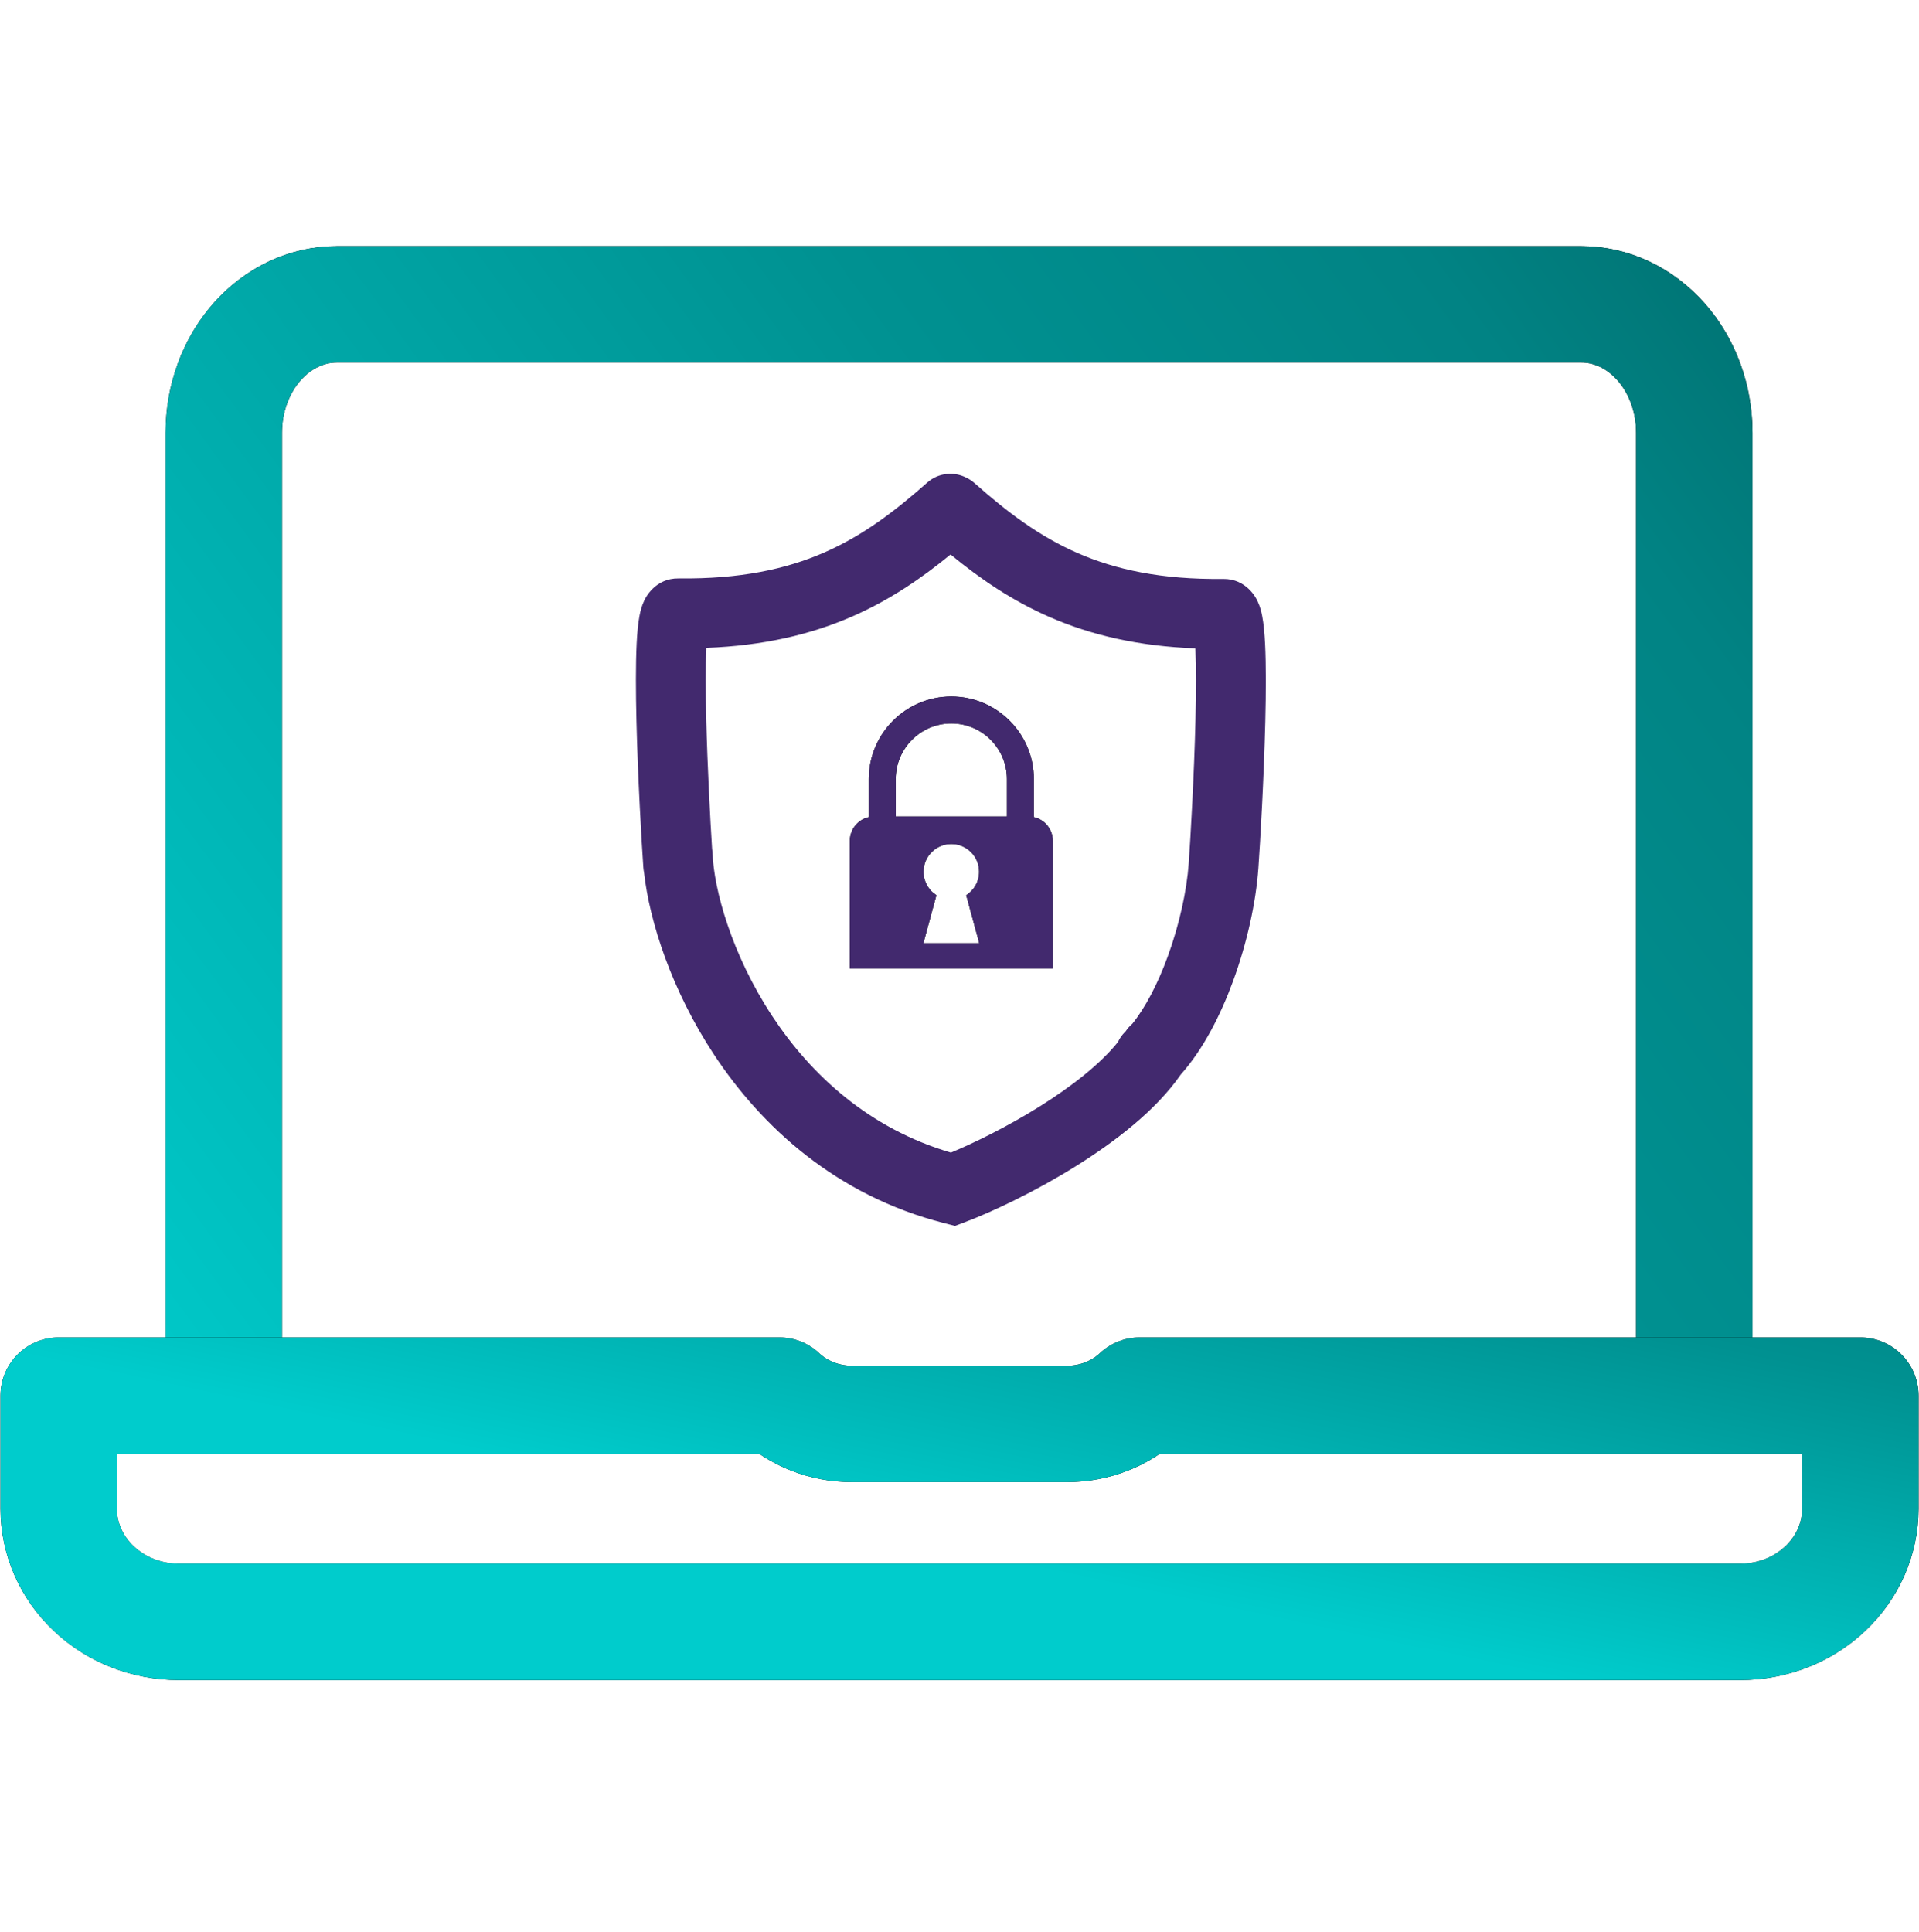
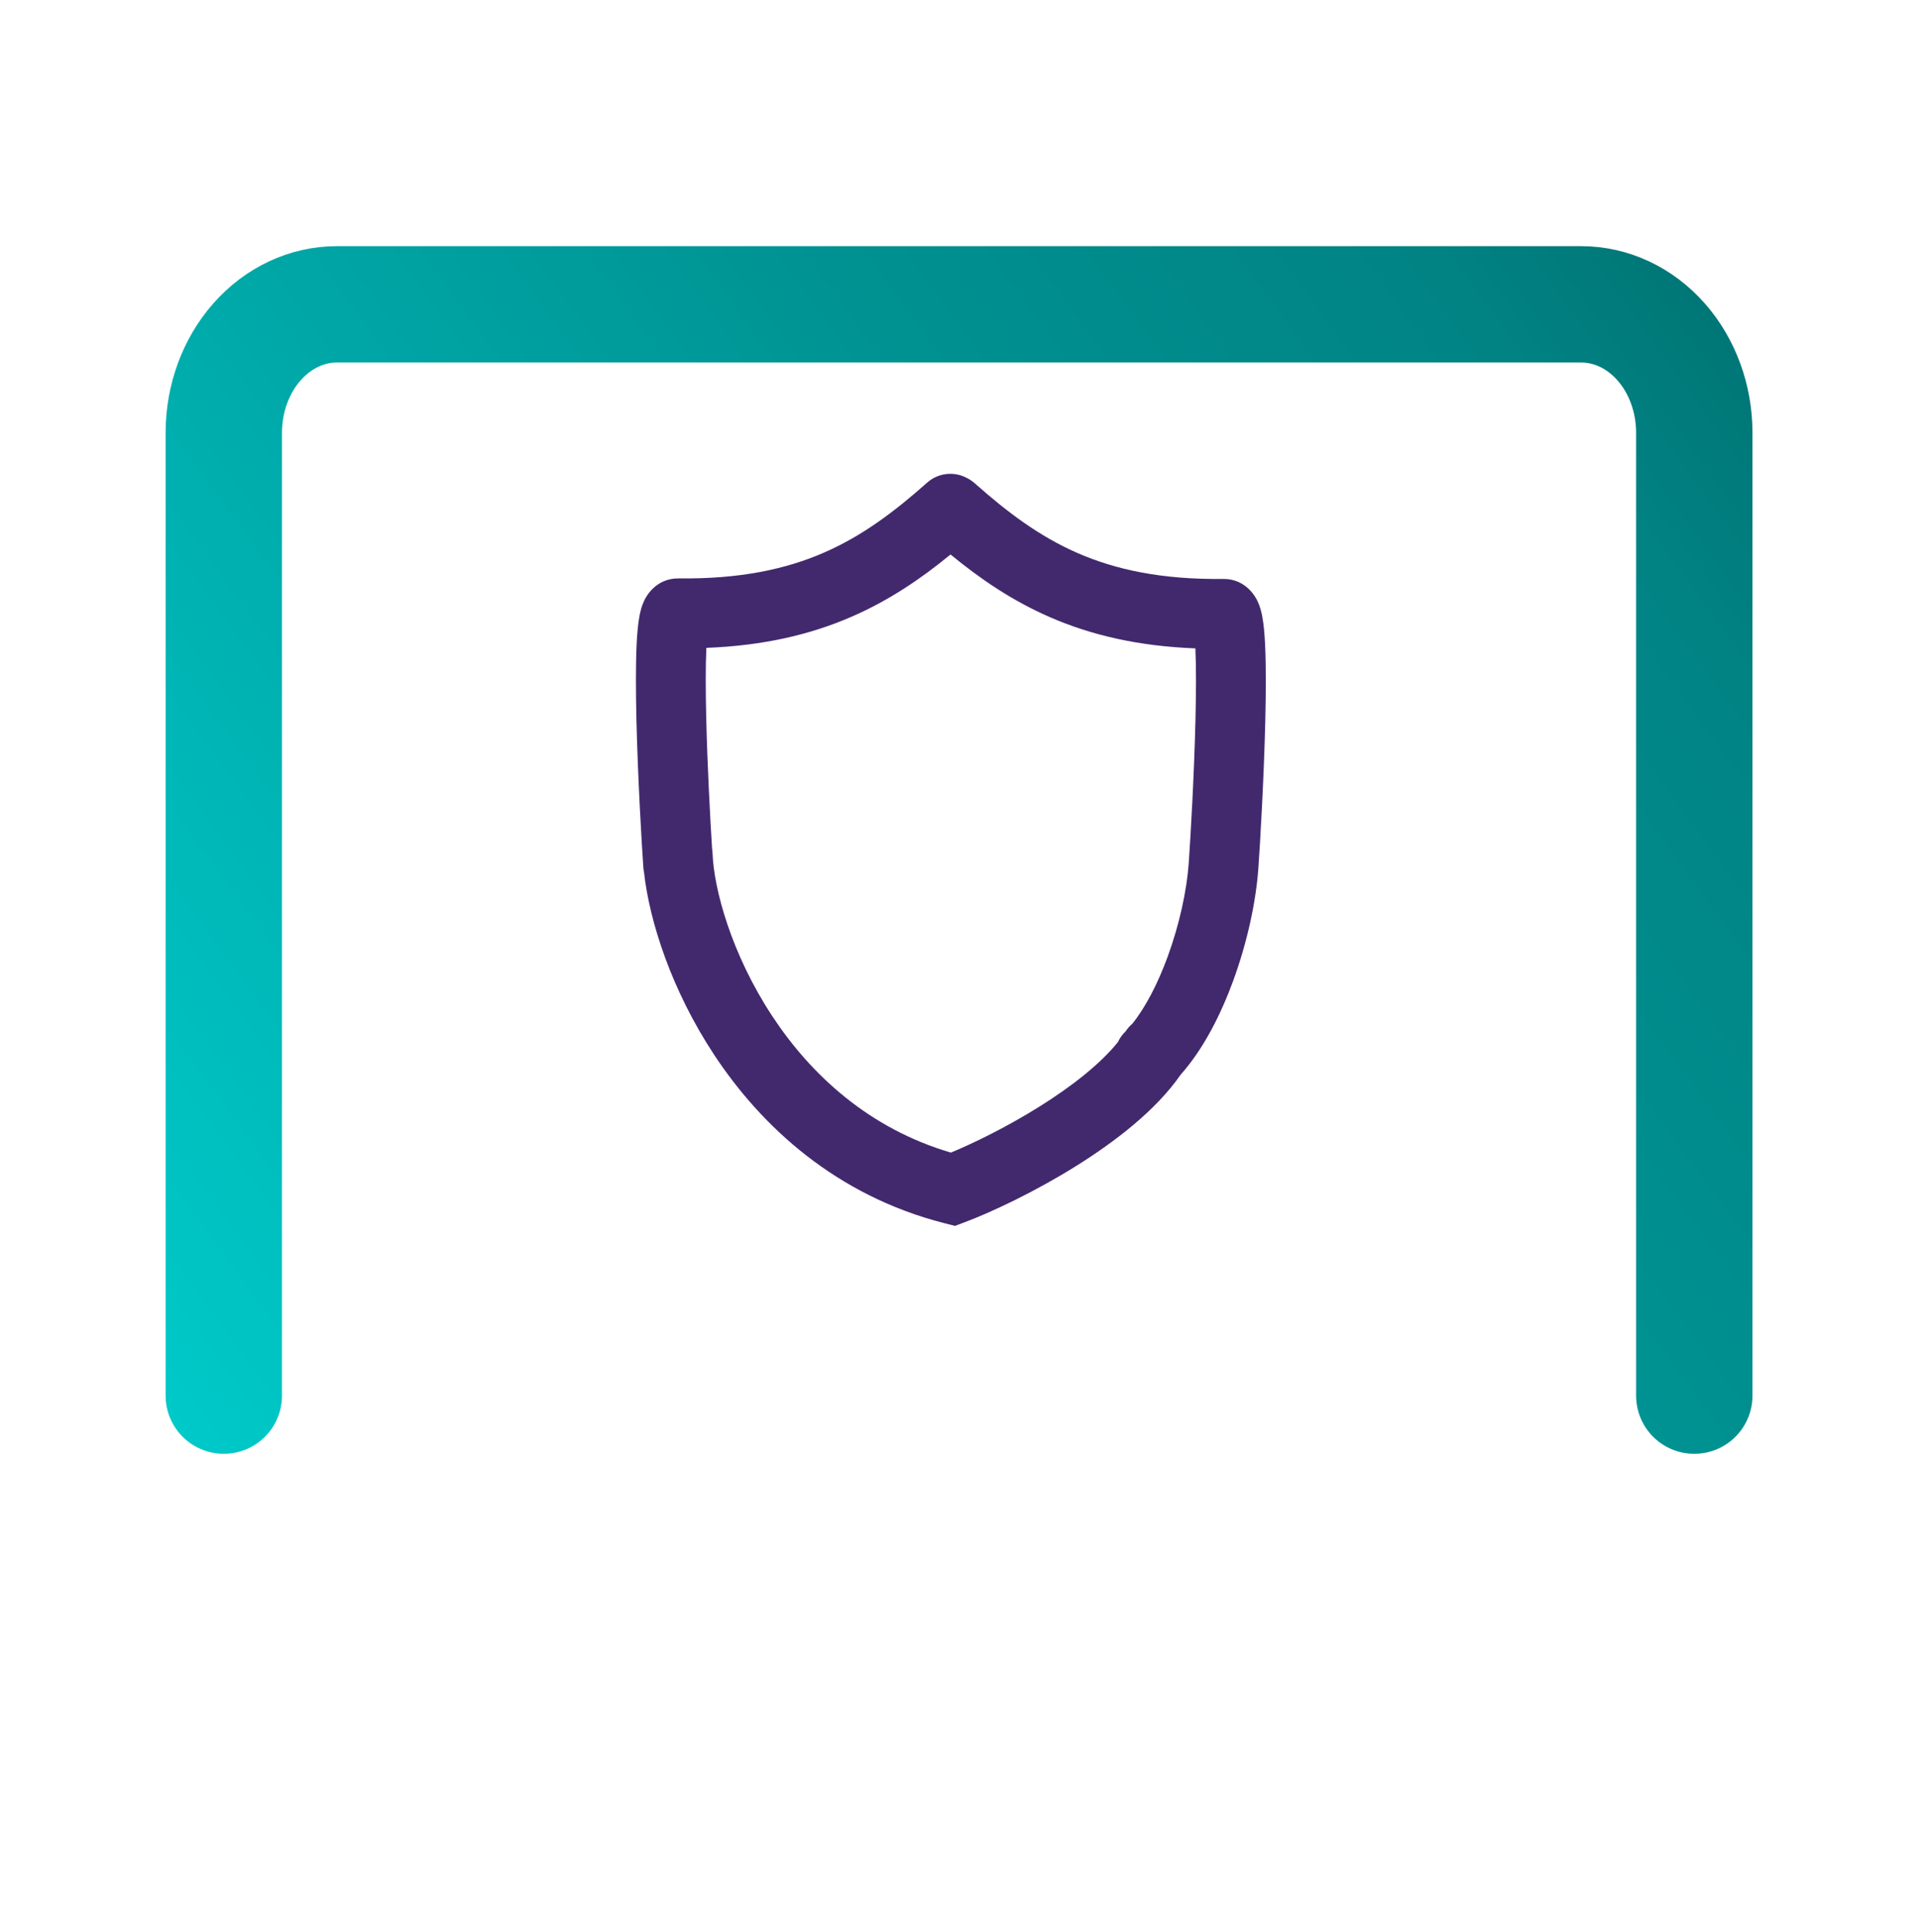
<svg xmlns="http://www.w3.org/2000/svg" width="150" height="151" viewBox="0 0 150 151" fill="none">
-   <path d="M132.436 109.094V33.825C132.436 31.163 131.505 28.611 129.847 26.73C128.189 24.845 125.94 23.789 123.595 23.789C102.184 23.789 47.745 23.789 26.335 23.789C23.99 23.789 21.741 24.845 20.083 26.73C18.425 28.611 17.493 31.163 17.493 33.825C17.493 56.376 17.493 109.094 17.493 109.094" stroke="black" stroke-width="9.096" stroke-miterlimit="10" stroke-linecap="round" stroke-linejoin="round" />
  <path d="M132.436 109.094V33.825C132.436 31.163 131.505 28.611 129.847 26.73C128.189 24.845 125.94 23.789 123.595 23.789C102.184 23.789 47.745 23.789 26.335 23.789C23.99 23.789 21.741 24.845 20.083 26.73C18.425 28.611 17.493 31.163 17.493 33.825C17.493 56.376 17.493 109.094 17.493 109.094" stroke="url(#paint0_linear_328_477)" stroke-width="9.096" stroke-miterlimit="10" stroke-linecap="round" stroke-linejoin="round" />
-   <path d="M89.084 109.094C87.582 110.508 85.543 111.304 83.418 111.304H66.585C64.46 111.304 62.422 110.508 60.919 109.094H60.919H4.587V117.935C4.587 120.281 5.576 122.529 7.337 124.187C9.098 125.847 11.486 126.777 13.975 126.777C39.581 126.777 110.422 126.777 136.027 126.777C138.518 126.777 140.905 125.847 142.666 124.187C144.427 122.529 145.416 120.281 145.416 117.935C145.416 113.514 145.416 109.094 145.416 109.094H89.084Z" stroke="black" stroke-width="9.096" stroke-miterlimit="10" stroke-linecap="round" stroke-linejoin="round" />
-   <path d="M89.084 109.094C87.582 110.508 85.543 111.304 83.418 111.304H66.585C64.46 111.304 62.422 110.508 60.919 109.094H60.919H4.587V117.935C4.587 120.281 5.576 122.529 7.337 124.187C9.098 125.847 11.486 126.777 13.975 126.777C39.581 126.777 110.422 126.777 136.027 126.777C138.518 126.777 140.905 125.847 142.666 124.187C144.427 122.529 145.416 120.281 145.416 117.935C145.416 113.514 145.416 109.094 145.416 109.094H89.084Z" stroke="url(#paint1_linear_328_477)" stroke-width="9.096" stroke-miterlimit="10" stroke-linecap="round" stroke-linejoin="round" />
-   <path d="M80.81 63.872V60.895C80.81 57.339 77.917 54.445 74.361 54.445C70.804 54.445 67.912 57.338 67.912 60.895V63.872C67.063 64.063 66.43 64.821 66.43 65.727V75.708H82.292V65.727C82.292 64.82 81.659 64.062 80.809 63.872H80.81ZM72.177 73.727L73.195 69.979C72.589 69.593 72.187 68.917 72.187 68.144C72.187 66.944 73.16 65.971 74.361 65.971C75.561 65.971 76.534 66.945 76.534 68.144C76.534 68.916 76.131 69.593 75.525 69.979L76.544 73.727H72.176H72.177ZM78.706 63.823H70.017V60.894C70.017 58.498 71.965 56.549 74.361 56.549C76.756 56.549 78.706 58.498 78.706 60.894V63.823Z" fill="black" />
-   <path d="M80.81 63.872V60.895C80.81 57.339 77.917 54.445 74.361 54.445C70.804 54.445 67.912 57.338 67.912 60.895V63.872C67.063 64.063 66.43 64.821 66.43 65.727V75.708H82.292V65.727C82.292 64.82 81.659 64.062 80.809 63.872H80.81ZM72.177 73.727L73.195 69.979C72.589 69.593 72.187 68.917 72.187 68.144C72.187 66.944 73.16 65.971 74.361 65.971C75.561 65.971 76.534 66.945 76.534 68.144C76.534 68.916 76.131 69.593 75.525 69.979L76.544 73.727H72.176H72.177ZM78.706 63.823H70.017V60.894C70.017 58.498 71.965 56.549 74.361 56.549C76.756 56.549 78.706 58.498 78.706 60.894V63.823Z" fill="#42296E" />
  <path fill-rule="evenodd" clip-rule="evenodd" d="M74.3 43.343C72.009 45.222 69.528 46.918 66.583 48.201C63.355 49.607 59.679 50.47 55.213 50.642C55.146 52.064 55.153 54.041 55.205 56.204C55.295 59.913 55.512 63.991 55.661 66.351C55.681 66.47 55.694 66.591 55.699 66.715C55.8 69.488 57.166 74.572 60.365 79.428C63.395 84.025 67.934 88.22 74.329 90.096C76.135 89.346 78.712 88.085 81.224 86.516C83.794 84.911 86.03 83.145 87.384 81.455C87.515 81.17 87.699 80.903 87.934 80.668C87.953 80.648 87.972 80.629 87.991 80.609C88.138 80.386 88.312 80.192 88.506 80.027C89.513 78.779 90.48 76.944 91.269 74.787C92.192 72.268 92.768 69.592 92.917 67.477C93.057 65.494 93.34 60.613 93.445 56.245C93.497 54.082 93.504 52.105 93.437 50.682C88.971 50.51 85.295 49.648 82.067 48.242C79.101 46.95 76.606 45.239 74.3 43.343ZM50.341 68.192C50.316 68.072 50.298 67.948 50.289 67.821C50.145 65.776 49.858 60.808 49.749 56.336C49.696 54.11 49.685 51.945 49.765 50.311C49.805 49.514 49.871 48.729 49.995 48.095C50.052 47.804 50.155 47.356 50.369 46.918C50.467 46.717 51.216 45.191 53.044 45.213C57.877 45.27 61.453 44.483 64.404 43.198C67.376 41.903 69.863 40.041 72.474 37.725C73.344 36.952 74.571 36.838 75.545 37.345C75.769 37.452 75.982 37.592 76.177 37.765C78.788 40.082 81.275 41.944 84.246 43.238C87.197 44.523 90.773 45.311 95.607 45.254C97.435 45.232 98.183 46.758 98.281 46.959C98.496 47.397 98.599 47.844 98.656 48.136C98.78 48.769 98.846 49.555 98.885 50.352C98.966 51.986 98.955 54.151 98.901 56.377C98.793 60.849 98.506 65.817 98.361 67.862C98.171 70.546 97.47 73.724 96.394 76.663C95.424 79.314 94.061 82.015 92.292 83.998C90.344 86.815 87.113 89.272 84.115 91.145C80.898 93.154 77.575 94.719 75.455 95.521L74.649 95.826L73.814 95.613C65.357 93.454 59.523 88.069 55.808 82.43C52.514 77.431 50.77 72.059 50.341 68.192ZM55.365 49.076C55.365 49.077 55.364 49.082 55.361 49.092C55.364 49.081 55.365 49.076 55.365 49.076ZM93.285 49.117C93.285 49.117 93.286 49.123 93.289 49.133C93.287 49.122 93.285 49.117 93.285 49.117Z" fill="#42296E" />
  <defs>
    <linearGradient id="paint0_linear_328_477" x1="128.812" y1="1.974" x2="-2.95" y2="97.713" gradientUnits="userSpaceOnUse">
      <stop stop-color="#006F6F" />
      <stop offset="0.152" stop-color="#018384" />
      <stop offset="0.376" stop-color="#009191" />
      <stop offset="1" stop-color="#00CCCC" />
    </linearGradient>
    <linearGradient id="paint1_linear_328_477" x1="134.653" y1="87.876" x2="125.34" y2="132.023" gradientUnits="userSpaceOnUse">
      <stop stop-color="#006F6F" />
      <stop offset="0.152" stop-color="#018384" />
      <stop offset="0.376" stop-color="#009191" />
      <stop offset="1" stop-color="#00CCCC" />
    </linearGradient>
  </defs>
</svg>